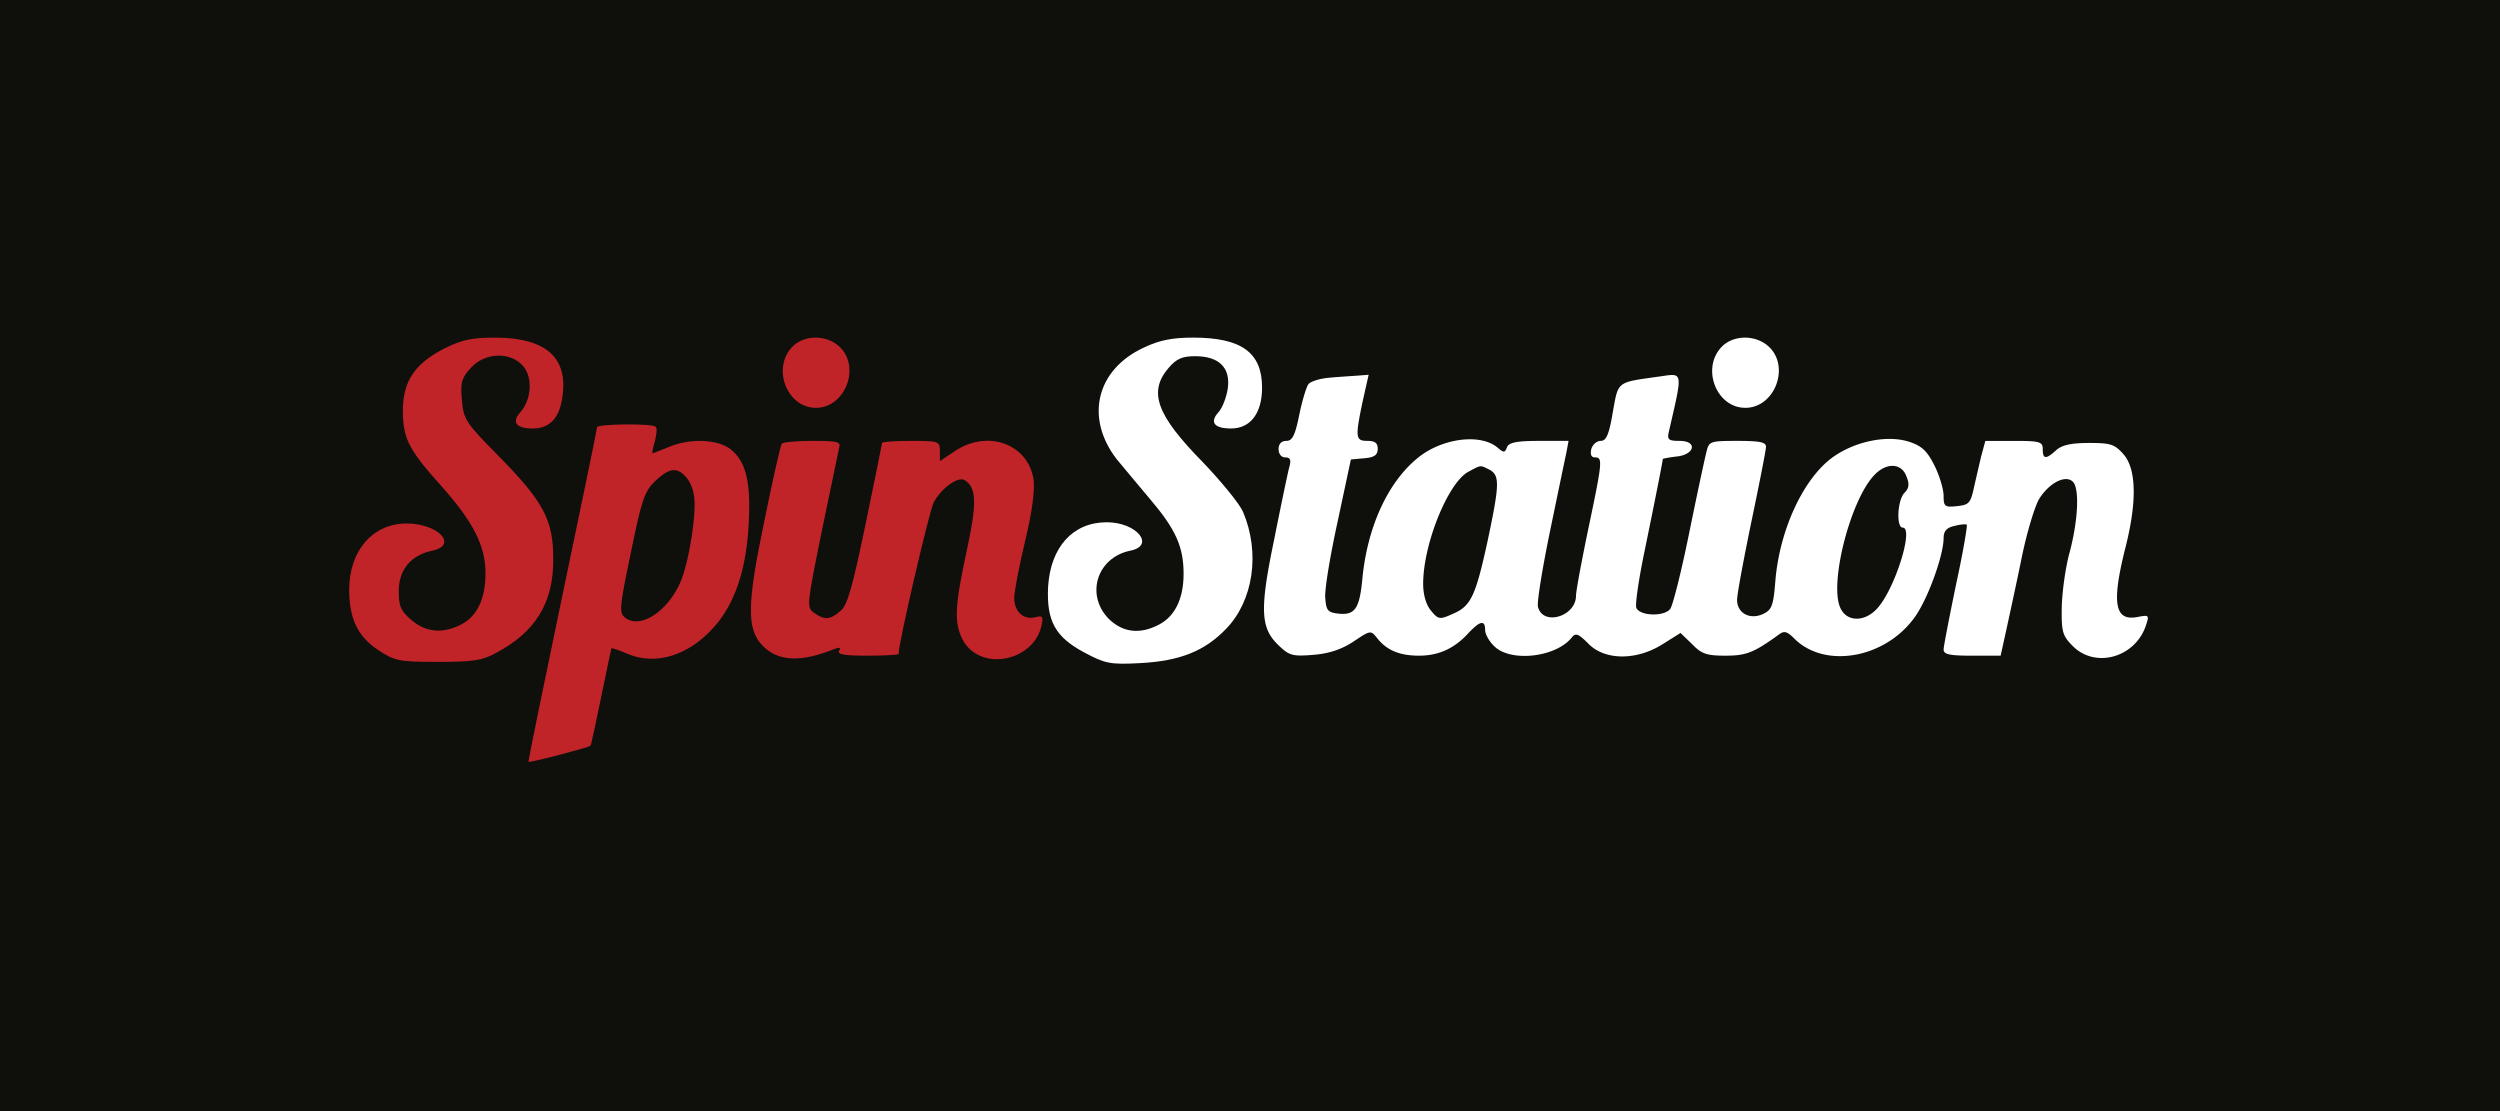
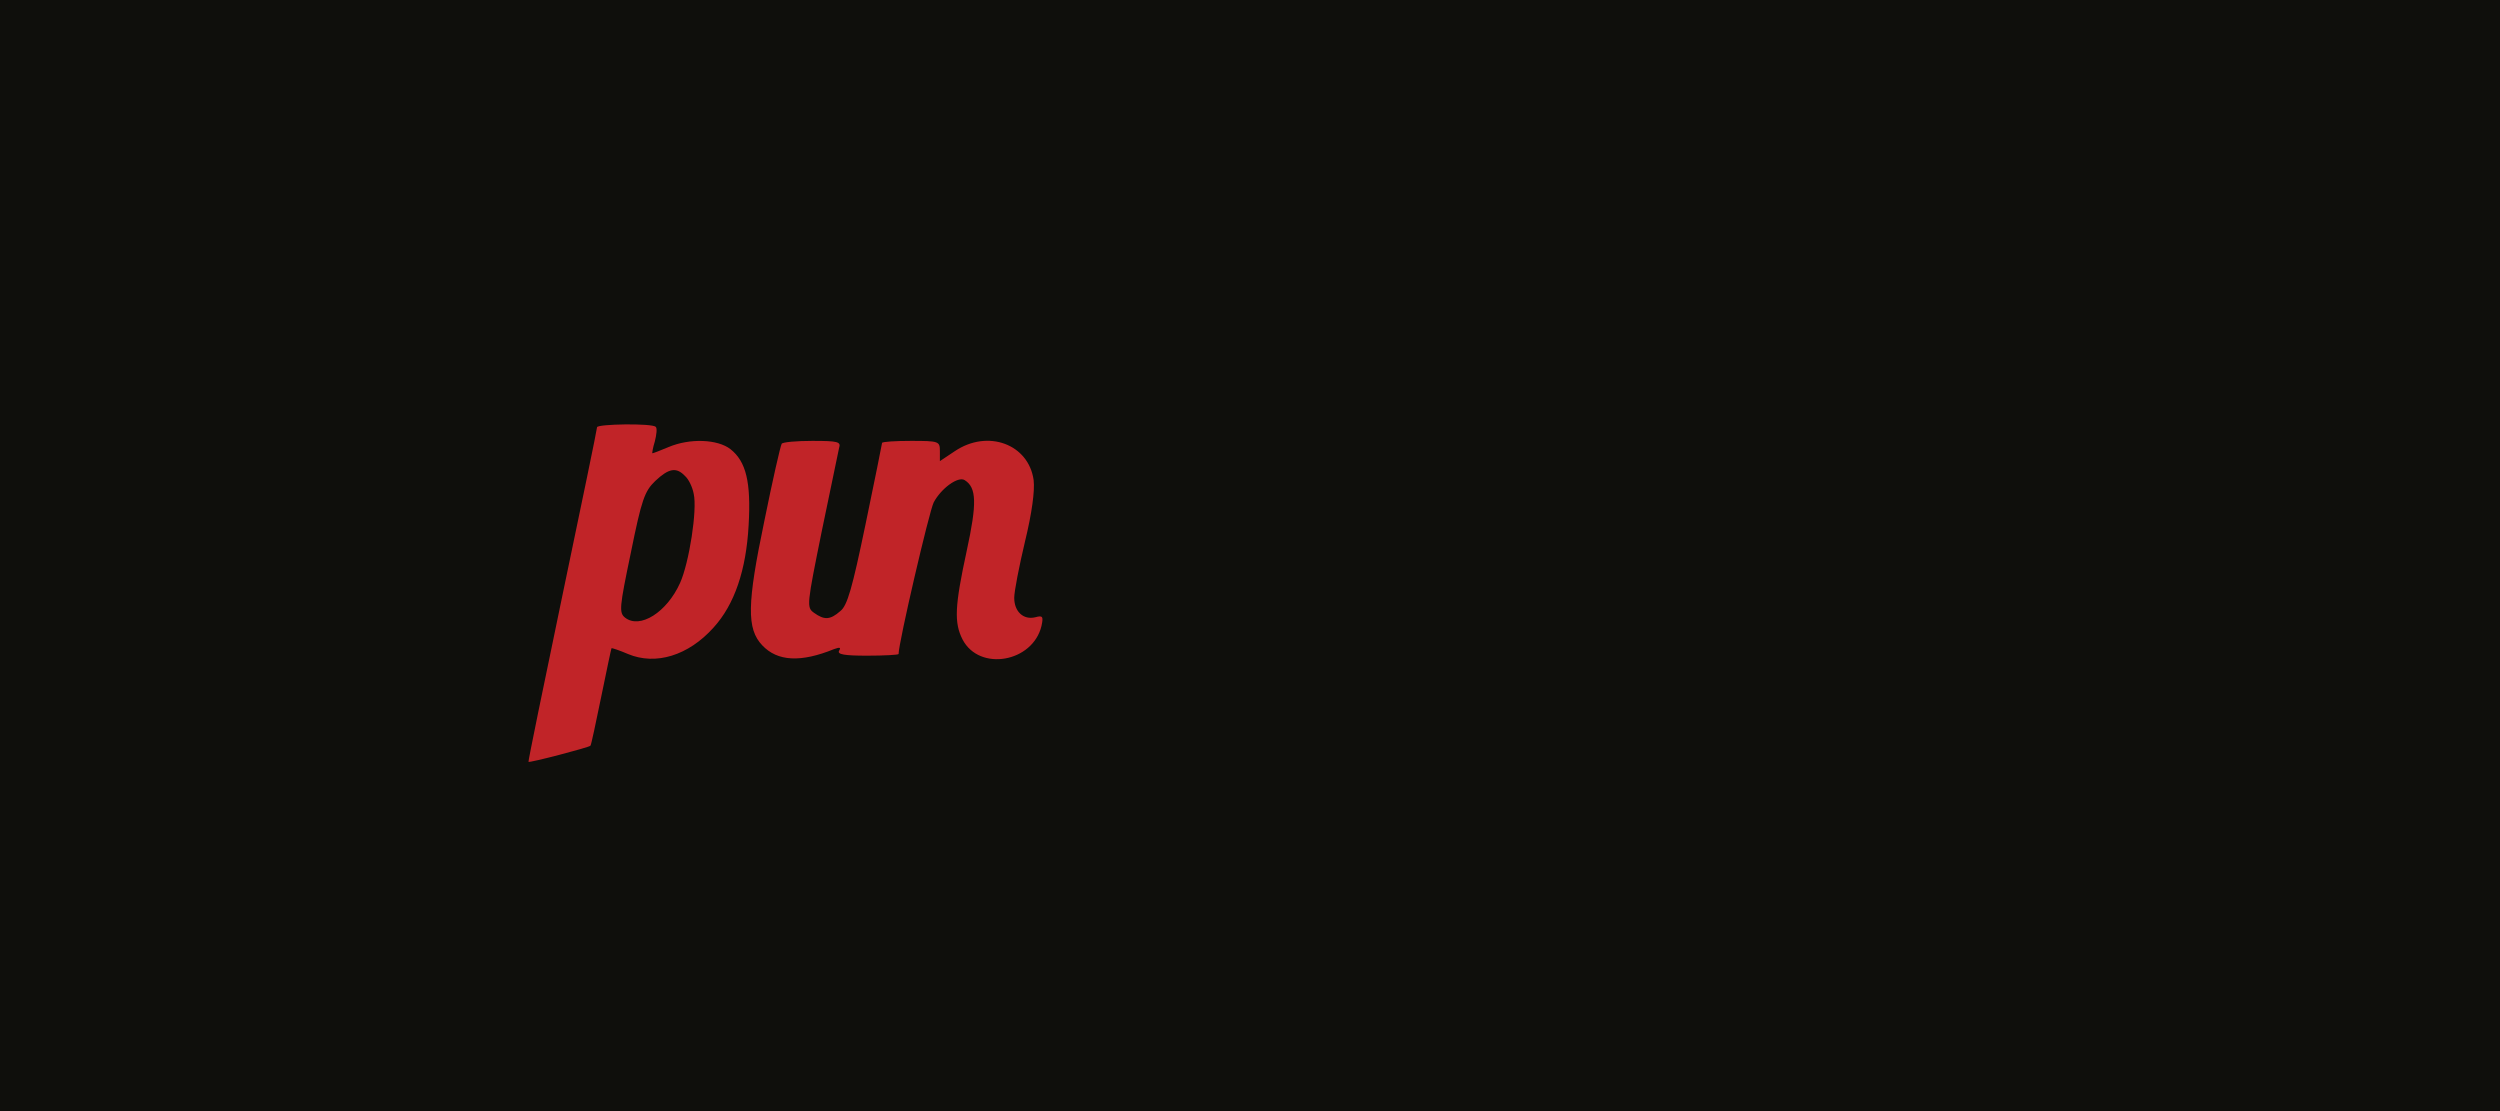
<svg xmlns="http://www.w3.org/2000/svg" width="315" height="140" fill="none">
  <path fill="#0F0F0C" d="M0 0h315v140H0z" />
-   <path fill="#C12428" d="M55.918 43.946c-3.695 1.925-5.152 4.111-5.152 7.806 0 3.487.729 4.893 4.736 9.369 4.112 4.58 5.673 7.65 5.673 11.085 0 3.227-1.04 5.465-3.123 6.506-2.238 1.145-4.371.989-6.193-.573-1.353-1.144-1.614-1.717-1.614-3.643 0-2.706 1.51-4.528 4.164-5.1 3.383-.677.833-3.435-3.175-3.435-4.267 0-7.234 3.435-7.234 8.327 0 3.695 1.093 5.933 3.695 7.65 2.082 1.354 2.602 1.458 7.443 1.458 4.424 0 5.62-.156 7.39-1.145 4.997-2.654 7.235-6.35 7.182-11.866 0-4.893-1.249-7.183-6.817-12.856-4.164-4.215-4.476-4.632-4.685-7.026-.208-2.186-.104-2.81 1.041-4.06 1.77-2.081 5.153-2.185 6.714-.26 1.197 1.458.989 4.216-.416 5.778-1.093 1.249-.52 2.03 1.561 2.03 2.238 0 3.487-1.406 3.8-4.32.572-4.736-2.29-7.13-8.536-7.13-2.914 0-4.164.26-6.454 1.405ZM99.793 43.737c-2.55 2.707-.625 7.651 3.018 7.651 3.696 0 5.673-5.152 2.967-7.703-1.665-1.561-4.528-1.509-5.985.052Z" />
-   <path fill="#fff" d="M144.135 43.79c-5.985 2.758-7.442 8.795-3.487 14 .833.989 2.707 3.279 4.216 5.048 3.279 3.851 4.268 6.037 4.268 9.472 0 3.123-1.093 5.361-3.123 6.402-2.394 1.249-4.528.989-6.297-.729-2.967-3.018-1.51-7.703 2.654-8.587 3.279-.625.885-3.591-2.915-3.591-4.267 0-7.078 3.122-7.39 8.119-.208 4.32.885 6.35 4.632 8.327 2.55 1.353 3.175 1.51 6.974 1.301 4.996-.26 8.119-1.51 10.825-4.32 3.435-3.539 4.32-9.576 2.134-14.728-.416-.99-2.706-3.8-5.1-6.298-5.829-5.933-6.87-8.848-4.268-11.866.989-1.145 1.718-1.458 3.331-1.458 3.019 0 4.476 1.458 4.112 4.06-.156 1.093-.677 2.446-1.145 2.966-1.197 1.302-.573 2.082 1.561 2.082 2.446 0 3.903-1.925 3.903-5.152 0-4.424-2.602-6.298-8.691-6.298-2.602 0-4.216.313-6.194 1.25ZM216.895 43.737c-2.55 2.707-.625 7.651 3.019 7.651 3.695 0 5.673-5.152 2.966-7.703-1.665-1.561-4.528-1.509-5.985.052Z" />
-   <path fill="#fff" d="M167.504 47.589c-1.197.104-2.394.468-2.654.833-.261.364-.781 2.081-1.145 3.85-.521 2.603-.885 3.28-1.614 3.28-.624 0-.989.364-.989 1.04 0 .625.365 1.042.833 1.042.677 0 .781.312.468 1.405-.208.833-1.041 4.84-1.873 9.004-1.822 8.795-1.718 11.085.572 13.271 1.353 1.301 1.77 1.406 4.372 1.197 1.978-.156 3.539-.676 5.048-1.665 2.186-1.457 2.186-1.457 3.019-.416 1.197 1.509 2.811 2.185 5.257 2.185 2.446 0 4.424-.884 6.193-2.81 1.509-1.613 2.134-1.718 2.134-.416 0 .52.52 1.457 1.197 2.081 2.082 1.978 7.651 1.354 9.68-1.093.521-.676.833-.572 2.134.73 2.082 2.133 6.09 2.133 9.369.051l2.237-1.405 1.458 1.405c1.197 1.25 1.873 1.457 4.215 1.457 2.603 0 3.54-.364 6.714-2.654.677-.52 1.041-.416 1.978.52 3.747 3.748 11.19 2.55 14.989-2.498 1.666-2.133 3.799-7.91 3.799-10.2 0-.833.365-1.302 1.354-1.51.78-.208 1.457-.26 1.561-.156.104.104-.468 3.487-1.353 7.547-.833 4.06-1.562 7.754-1.562 8.17 0 .625.729.781 3.592.781h3.591l.78-3.539c.417-1.925 1.302-5.985 1.926-9.056.625-3.018 1.613-6.245 2.134-7.13 1.249-2.03 3.331-3.123 4.268-2.186.832.833.676 4.789-.417 8.9-.52 1.874-.937 4.944-.989 6.87-.052 3.175.105 3.643 1.406 4.944 2.81 2.81 7.754 1.458 9.16-2.498.468-1.405.468-1.457-.937-1.197-2.967.625-3.383-1.665-1.614-8.691 1.458-5.725 1.406-9.89-.208-11.763-1.145-1.3-1.613-1.457-4.372-1.457-2.238 0-3.383.26-4.111.885-1.301 1.197-1.718 1.197-1.718-.104 0-.937-.364-1.041-3.643-1.041h-3.591l-.52 1.925a455.835 455.835 0 0 0-.937 4.06c-.417 1.874-.625 2.082-2.134 2.238-1.509.156-1.666.052-1.666-1.301 0-.833-.52-2.55-1.145-3.8-.936-1.873-1.613-2.498-3.226-3.018-2.759-.885-6.818-.052-9.629 1.978-3.643 2.654-6.61 9.004-7.182 15.353-.26 3.383-.468 3.851-1.561 4.372-1.666.78-3.279-.104-3.279-1.77 0-.728.832-5.152 1.821-9.94.989-4.736 1.822-8.952 1.822-9.369 0-.572-.833-.728-3.591-.728-3.435 0-3.591.052-3.904 1.353-.208.78-1.197 5.413-2.186 10.253-.988 4.892-2.081 9.212-2.394 9.576-.78.99-3.851.885-4.267-.156-.157-.416.312-3.643 1.041-7.13 1.301-6.35 2.29-11.294 2.29-11.606 0-.052.78-.208 1.665-.313 2.394-.208 2.758-1.977.468-1.977-1.405 0-1.613-.156-1.353-1.197 1.77-7.703 1.822-7.339-1.145-6.922-5.517.78-5.204.52-5.933 4.528-.468 2.81-.833 3.59-1.509 3.59-.521 0-1.041.47-1.197 1.042-.156.676 0 1.04.468 1.04.989 0 .937.521-.833 8.952-.832 4.008-1.561 7.86-1.561 8.484 0 2.602-4.164 3.851-4.788 1.405-.156-.52.52-4.684 1.457-9.264.937-4.528 1.874-9.056 2.082-9.993l.312-1.665h-3.695c-2.863 0-3.799.208-4.06.78-.26.73-.416.73-1.145.105-2.133-1.874-7.078-1.25-10.148 1.3-3.748 3.071-6.298 8.692-6.923 15.094-.364 3.903-.936 4.736-3.122 4.476-1.249-.156-1.458-.417-1.562-1.978-.104-.989.625-5.36 1.562-9.628l1.665-7.807 1.718-.156c1.249-.104 1.665-.417 1.665-1.197 0-.729-.364-.99-1.301-.99-1.509 0-1.561-.416-.572-5.1l.728-3.227-1.405.105c-.729.052-2.342.156-3.539.26Zm20.193 11.606c1.302.729 1.25 1.874-.312 9.212-1.509 6.87-2.082 8.015-4.476 9.004-1.509.677-1.717.624-2.602-.469-.625-.728-.989-2.03-.989-3.382 0-4.997 3.123-12.7 5.673-14.105 1.666-.885 1.457-.885 2.706-.26Zm52.514.833c.417.989.313 1.509-.26 2.081-.885.937-1.041 4.372-.208 4.372 1.457 0-1.041 7.911-3.279 10.253-1.613 1.718-3.903 1.614-4.632-.26-1.301-3.227 1.353-13.48 4.32-16.602 1.509-1.614 3.435-1.562 4.059.156Z" />
  <path fill="#C12428" d="M75.227 53.834c0 .26-1.978 9.785-4.372 21.235s-4.32 20.87-4.267 20.922c.104.156 7.65-1.822 7.806-2.03.105-.104.677-2.862 1.354-6.141.676-3.279 1.249-6.037 1.3-6.141.053-.053.99.26 2.083.728 3.487 1.457 7.598.208 10.773-3.33 2.654-2.915 4.112-7.235 4.424-12.908.312-5.413-.312-8.015-2.29-9.576-1.614-1.25-5.1-1.406-7.807-.26-.989.416-1.926.78-2.03.78-.052 0 .052-.676.313-1.51.208-.832.312-1.665.104-1.82-.417-.47-7.39-.365-7.39.051Zm11.086 6.142c.468.416.937 1.405 1.093 2.238.468 2.03-.573 8.691-1.718 11.241-1.665 3.696-5.048 5.83-6.922 4.372-.78-.624-.728-1.249.729-8.223 1.353-6.662 1.718-7.703 3.07-9.004 1.718-1.613 2.655-1.77 3.748-.624ZM98.492 55.916c-.157.26-1.145 4.58-2.186 9.733-2.186 10.46-2.238 13.583-.26 15.665 1.925 2.03 4.84 2.186 9.055.469.729-.26.885-.209.625.208-.26.468.677.624 3.539.624 2.186 0 3.955-.104 3.955-.208 0-1.405 3.852-17.956 4.424-19.1.937-1.77 3.071-3.331 3.904-2.811 1.509.937 1.561 2.915.26 8.9-1.509 6.974-1.613 9.056-.52 11.19 2.133 4.06 8.847 2.862 9.94-1.718.26-1.197.156-1.353-.78-1.093-1.51.364-2.655-.729-2.655-2.446 0-.833.625-4.007 1.353-7.078.885-3.643 1.249-6.402 1.093-7.755-.624-4.528-5.777-6.454-9.94-3.643l-1.874 1.249v-1.25c0-1.248-.104-1.3-3.643-1.3-1.978 0-3.643.104-3.643.26 0 .104-.937 4.736-2.082 10.253-1.666 8.015-2.29 10.253-3.175 10.93-1.301 1.144-2.03 1.144-3.331.208-.937-.677-.885-.99.989-10.253 1.093-5.257 2.082-9.993 2.186-10.514.26-.78-.156-.884-3.383-.884-1.978 0-3.747.156-3.851.364Z" />
</svg>